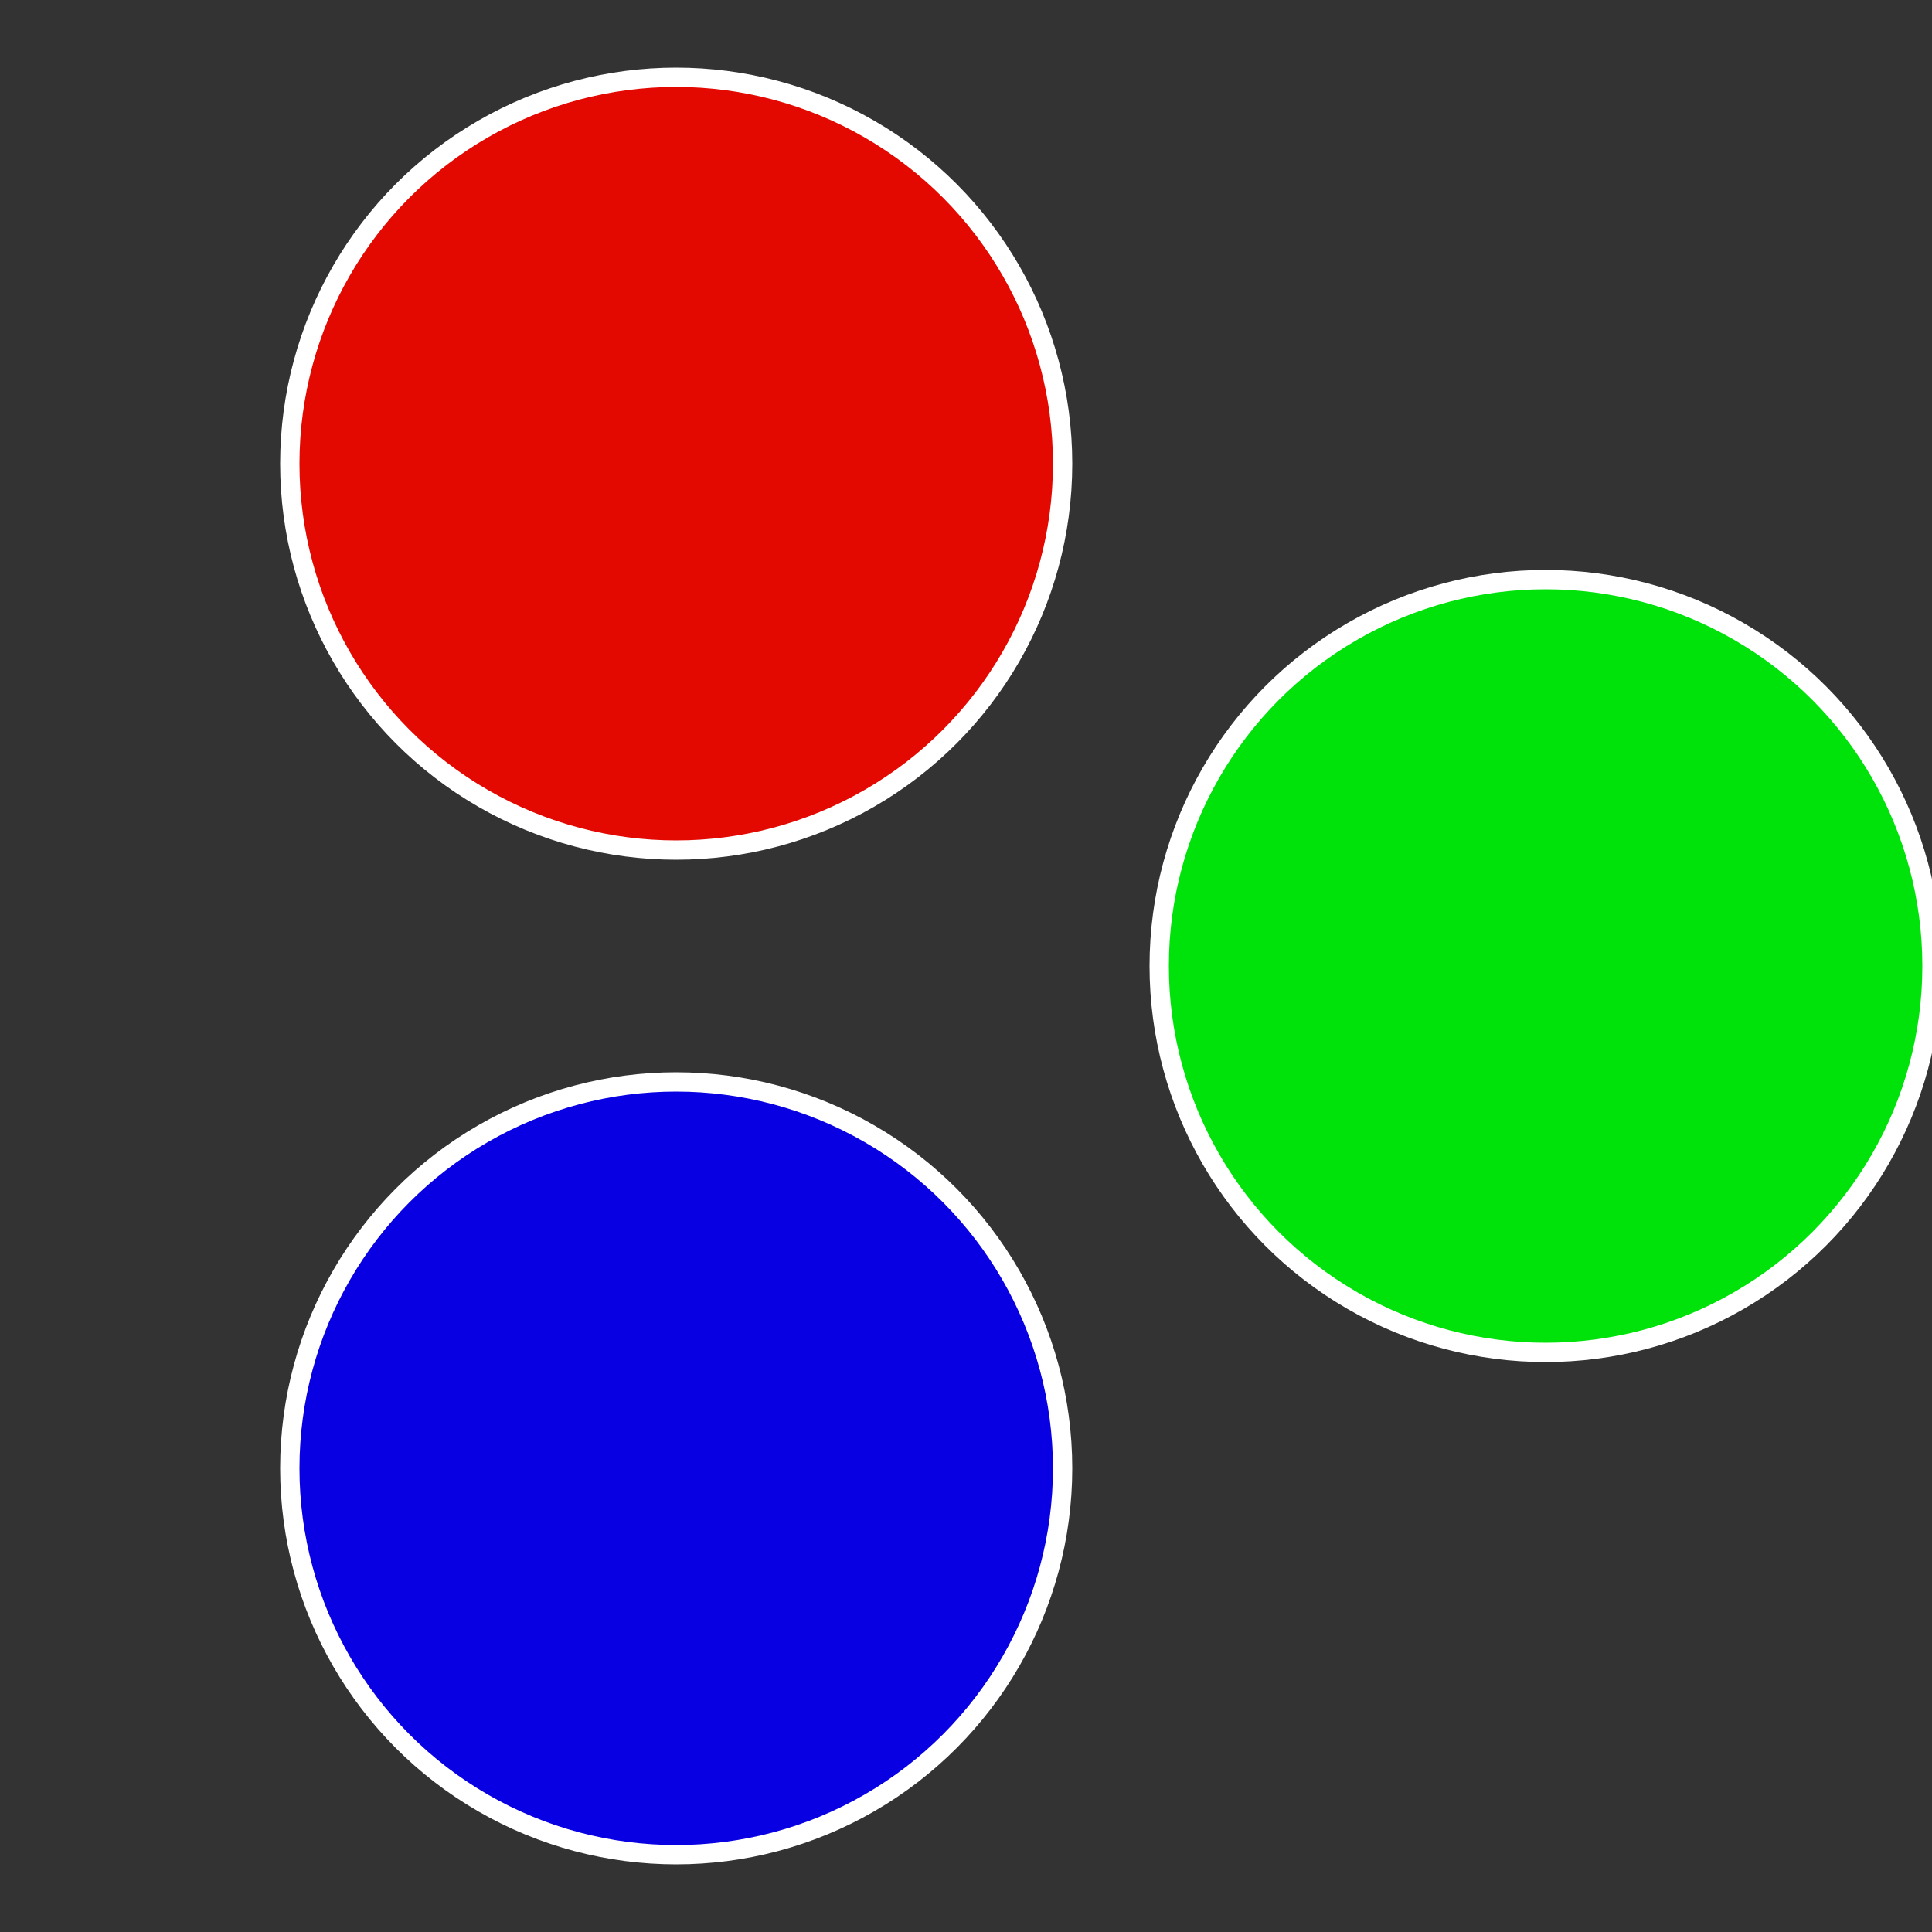
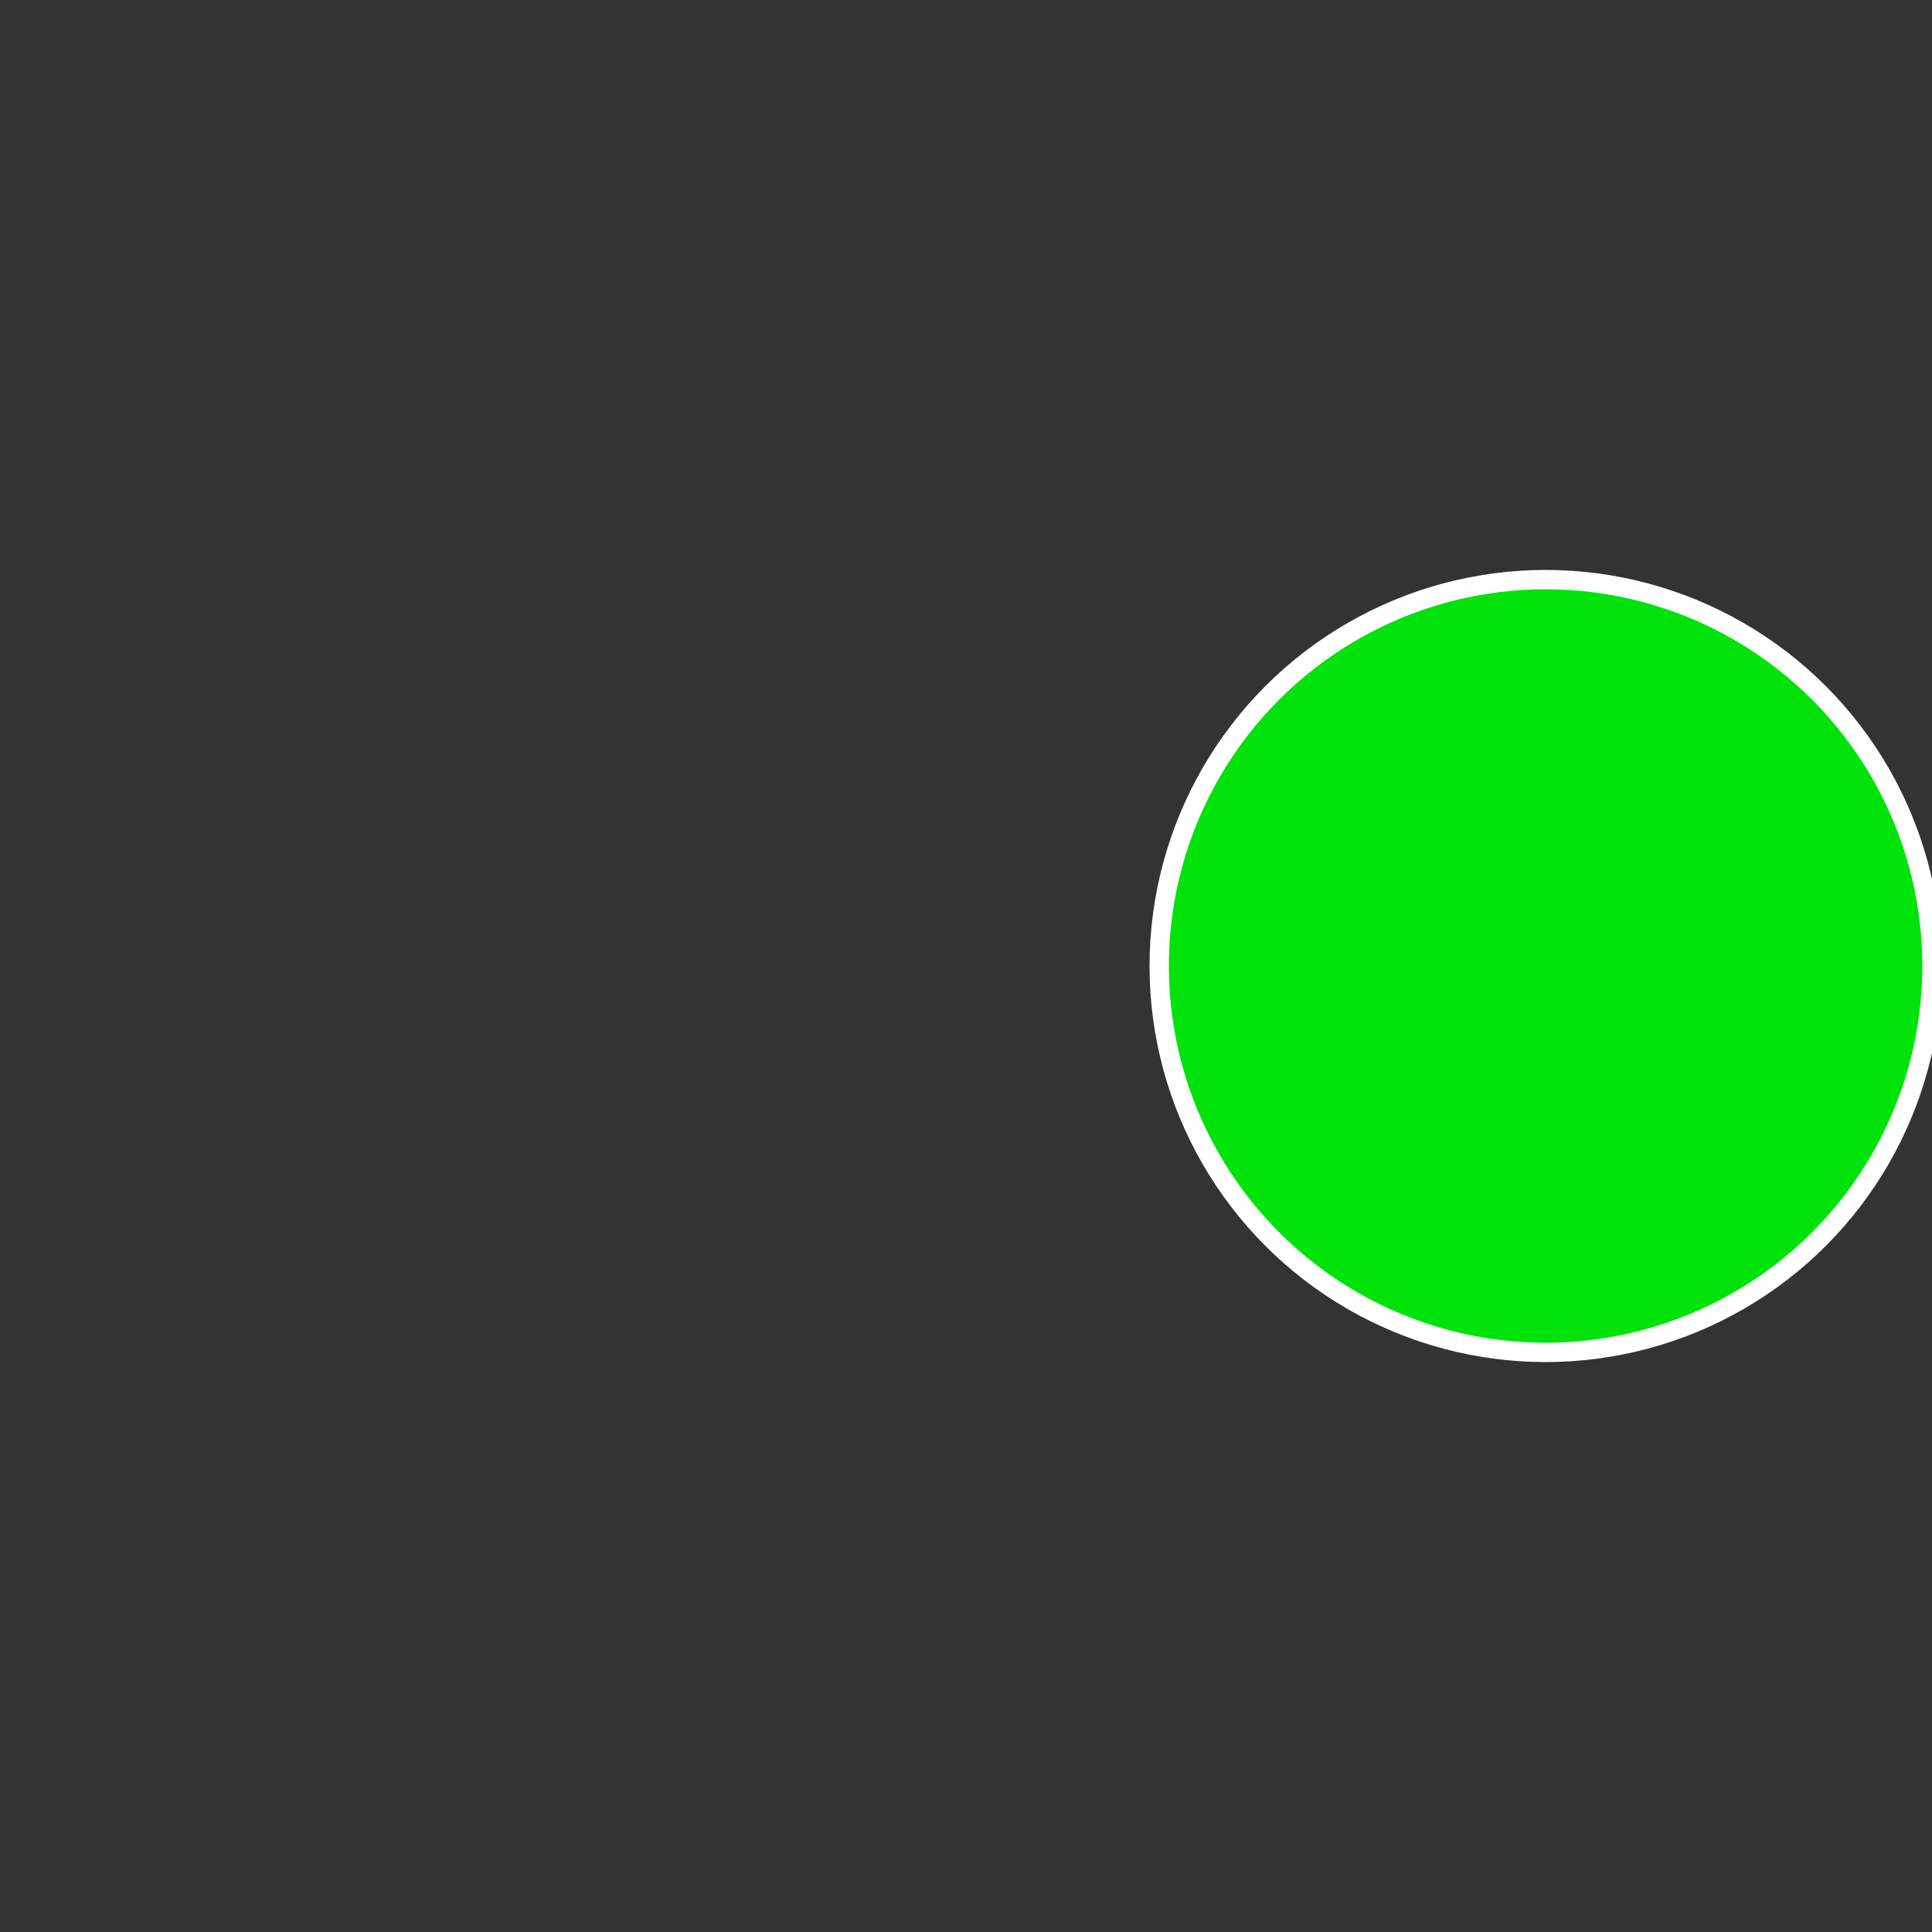
<svg xmlns="http://www.w3.org/2000/svg" width="500" height="500" viewBox="-1 -1 2 2">
  <rect x="-1" y="-1" width="2" height="2" fill="#333333" stroke="none" />
  <circle cx="0.6" cy="0" r="0.4" fill="#00e30a" stroke="#fff" stroke-width="1%" />
-   <circle cx="-0.3" cy="0.52" r="0.4" fill="#0800e3" stroke="#fff" stroke-width="1%" />
-   <circle cx="-0.3" cy="-0.52" r="0.4" fill="#e30800" stroke="#fff" stroke-width="1%" />
</svg>